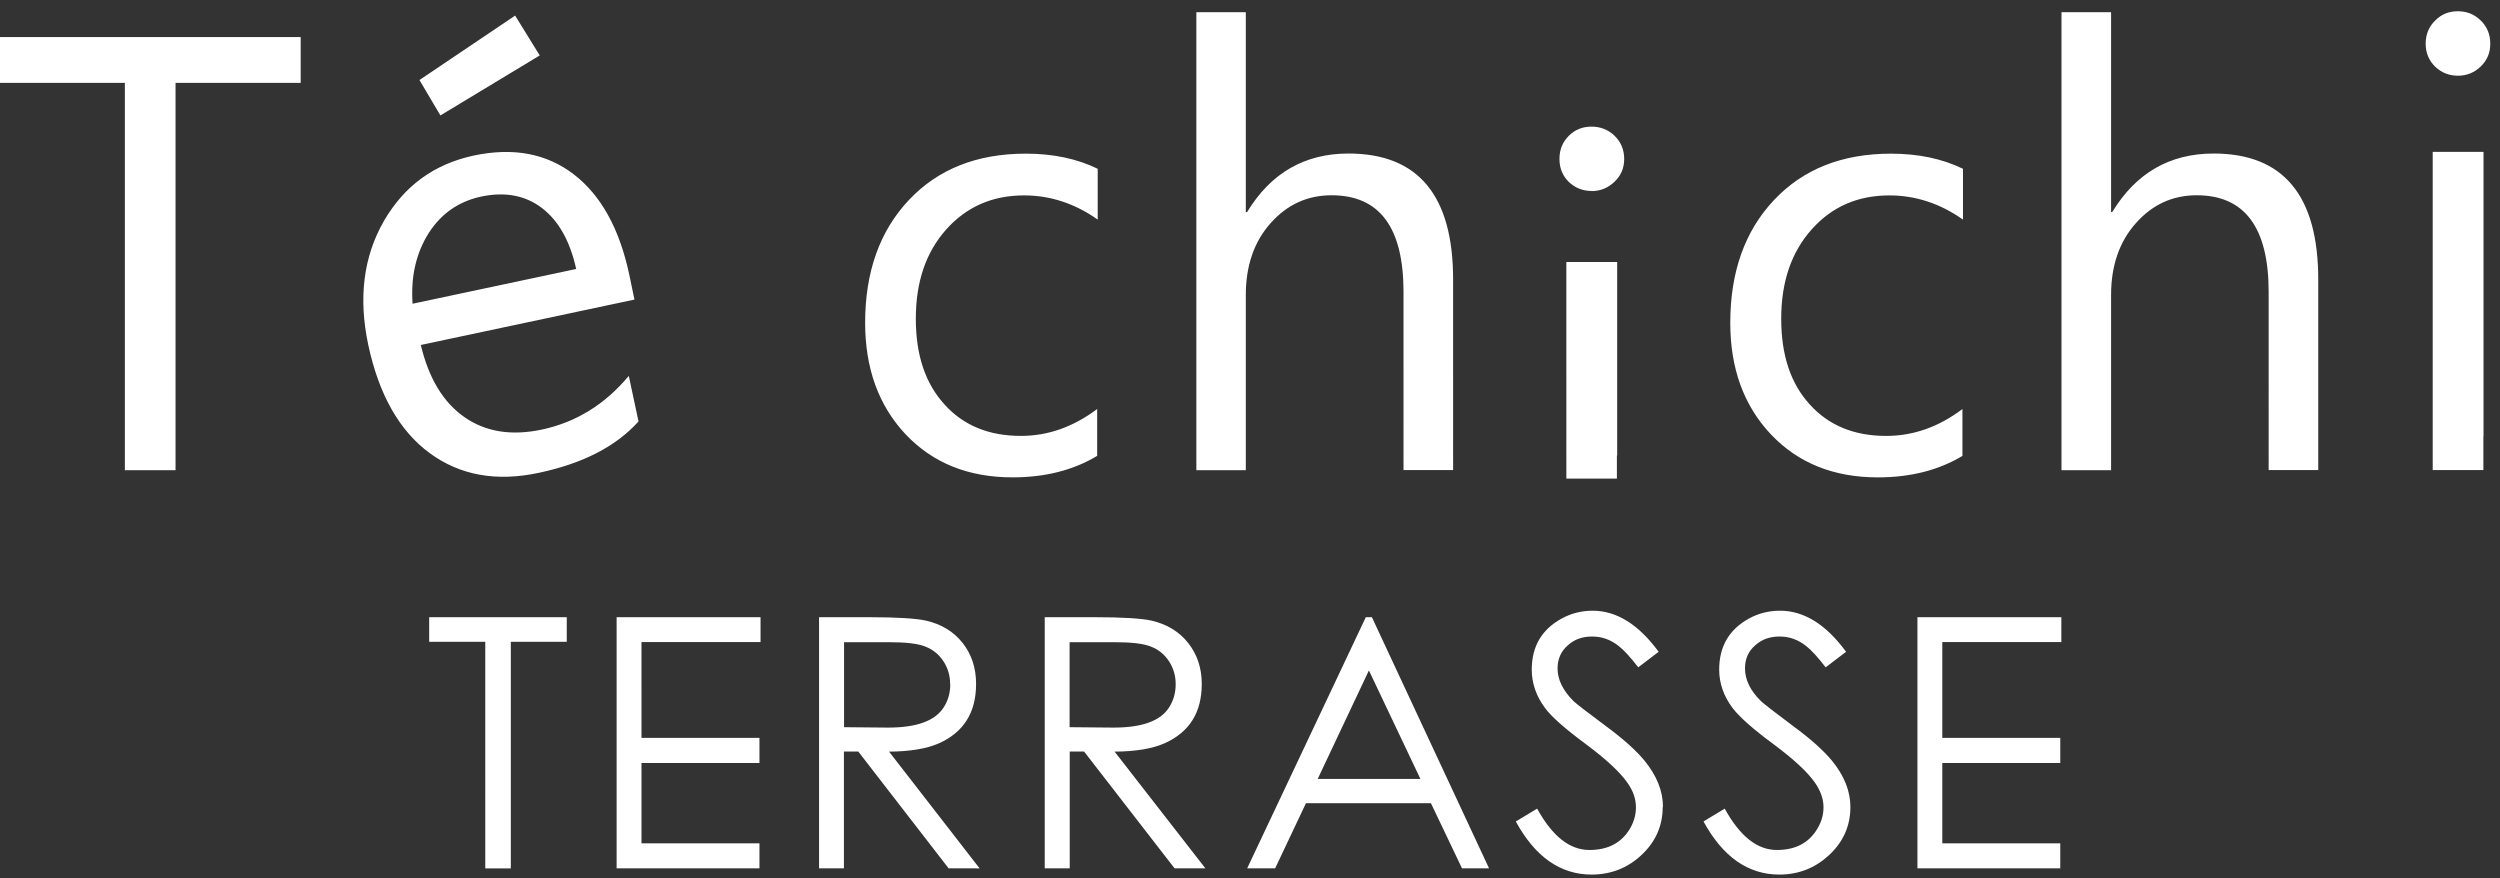
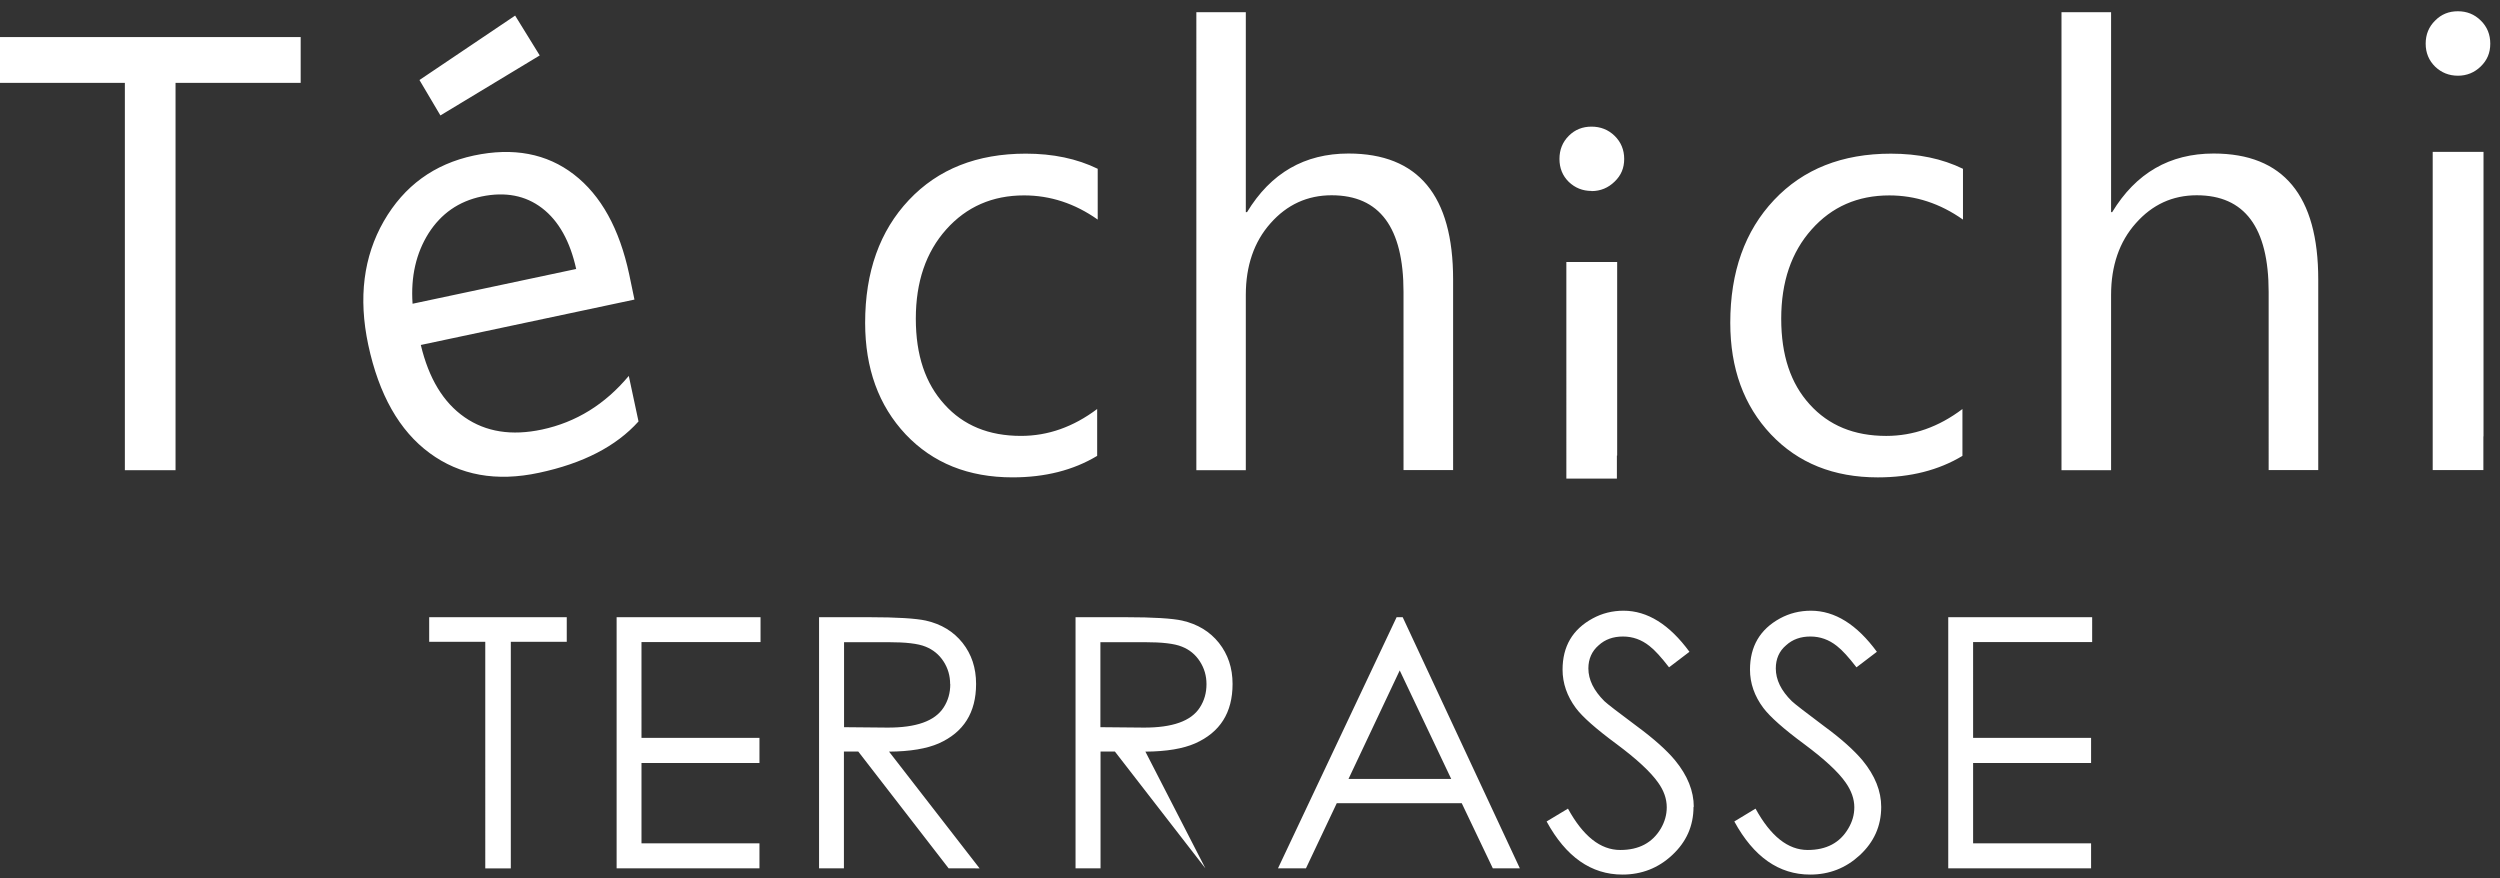
<svg xmlns="http://www.w3.org/2000/svg" width="185" height="65" fill="none">
  <rect width="100%" height="100%" fill="#333333" stroke="none" />
-   <path d="M41.94 47.492H37.8V64.26h-1.89V47.492h-4.15v-1.819h10.18m14.34 1.84h-8.81V54.6h8.73v1.86h-8.73v5.948h8.73v1.85H45.63V45.673h10.65m16.21 18.586H70.2l-6.69-8.648h-1.06v8.648h-1.84V45.673h3.7c2.06 0 3.46.09 4.2.25 1.15.26 2.05.81 2.72 1.65.67.85 1 1.85 1 3.039 0 2.12-.92 3.579-2.76 4.399-.89.39-2.12.6-3.68.61m4.52-5c0-.609-.16-1.169-.49-1.679-.33-.51-.78-.87-1.33-1.09-.56-.23-1.47-.33-2.75-.33h-3.28v6.29l3.21.03c2.12.009 3.51-.48 4.16-1.49.33-.51.49-1.08.49-1.72M89.2 64.259h-2.28l-6.7-8.648h-1.06v8.648h-1.85V45.673h3.7c2.07 0 3.46.09 4.19.25 1.14.26 2.05.81 2.72 1.65.67.85 1.01 1.85 1.01 3.039 0 2.12-.92 3.579-2.77 4.399-.89.39-2.11.6-3.68.61m4.52-5c0-.609-.16-1.169-.49-1.679-.33-.51-.77-.87-1.33-1.09-.56-.23-1.48-.33-2.75-.33h-3.28v6.29l3.21.03c2.11.009 3.51-.48 4.15-1.49.33-.51.49-1.08.49-1.72m23.19 13.627h-2l-2.3-4.82h-9.25l-2.28 4.82h-2.07l8.78-18.586h.45m3.59 11.967-3.81-8.028-3.79 8.028h7.6Zm17.93 2.07c0 1.41-.53 2.6-1.59 3.579-1.02.95-2.25 1.43-3.67 1.43-2.31 0-4.18-1.31-5.61-3.93l1.58-.95c1.12 2.04 2.4 3.06 3.87 3.06 1.38 0 2.38-.53 3.01-1.6.28-.49.43-1 .43-1.56 0-.62-.21-1.229-.64-1.829-.55-.78-1.57-1.73-3.06-2.84-1.53-1.129-2.54-2.019-3.03-2.679-.65-.88-.98-1.83-.98-2.839 0-1.72.74-2.98 2.23-3.789.7-.38 1.46-.57 2.28-.57 1.77 0 3.4 1.02 4.88 3.04l-1.51 1.15c-.57-.74-1.05-1.27-1.45-1.58-.59-.47-1.24-.7-1.96-.7s-1.32.21-1.8.65c-.5.43-.76 1.01-.76 1.71 0 .839.4 1.639 1.18 2.419.23.22 1.03.83 2.41 1.86 1.26.929 2.21 1.779 2.83 2.529.92 1.12 1.38 2.269 1.38 3.439m13.87 0c0 1.41-.53 2.6-1.59 3.579-1.03.95-2.25 1.43-3.67 1.43-2.31 0-4.18-1.31-5.61-3.93l1.57-.95c1.12 2.04 2.4 3.06 3.86 3.06 1.38 0 2.39-.53 3.01-1.6.29-.49.44-1 .44-1.56 0-.62-.22-1.229-.64-1.829-.54-.78-1.57-1.73-3.06-2.84-1.53-1.129-2.53-2.019-3.03-2.679-.66-.88-.99-1.83-.99-2.839 0-1.72.74-2.98 2.22-3.789.7-.38 1.46-.57 2.29-.57 1.77 0 3.4 1.02 4.88 3.04l-1.51 1.15c-.57-.74-1.05-1.27-1.45-1.58-.59-.47-1.24-.7-1.96-.7s-1.32.21-1.8.65c-.51.43-.76 1.01-.76 1.71 0 .839.39 1.639 1.18 2.419.23.22 1.03.83 2.4 1.86 1.27.929 2.21 1.779 2.84 2.529.92 1.12 1.38 2.269 1.38 3.439Zm15.61-12.197h-8.81V54.6h8.73v1.86h-8.73v5.948h8.73v1.85h-10.57V45.673h10.65M22.25 6.132h-9.26v28.664H9.24V6.132H0V2.743h22.25m24.7 19.426-15.81 3.359c.59 2.48 1.67 4.259 3.24 5.348 1.57 1.09 3.48 1.39 5.73.91 2.52-.54 4.66-1.86 6.42-3.969l.72 3.37c-1.66 1.849-4.12 3.109-7.36 3.799-3.16.68-5.86.19-8.1-1.46-2.24-1.65-3.75-4.32-4.54-8.008-.74-3.48-.35-6.529 1.15-9.148 1.51-2.62 3.73-4.23 6.66-4.859 2.93-.62 5.4-.15 7.41 1.4 2.01 1.55 3.37 4.019 4.09 7.388m-3.92-.38c-.45-2.06-1.3-3.58-2.53-4.519-1.23-.94-2.72-1.22-4.47-.86-1.7.36-3 1.27-3.93 2.73-.92 1.47-1.32 3.199-1.18 5.208l12.09-2.569.02.01Zm38.55 13.817c-1.76 1.06-3.85 1.59-6.26 1.59-3.27 0-5.9-1.06-7.91-3.18-2-2.13-3-4.879-3-8.258 0-3.769 1.08-6.798 3.24-9.088 2.16-2.29 5.04-3.429 8.65-3.429 2.01 0 3.78.37 5.32 1.12v3.759c-1.7-1.2-3.52-1.79-5.45-1.79-2.34 0-4.26.84-5.76 2.52-1.5 1.68-2.25 3.879-2.25 6.598 0 2.72.71 4.8 2.12 6.349 1.4 1.56 3.29 2.33 5.66 2.33 2 0 3.87-.66 5.64-1.99m26.34 4.519h-3.67V21.599c0-4.77-1.77-7.149-5.32-7.149-1.79 0-3.3.69-4.52 2.07-1.22 1.37-1.83 3.15-1.83 5.309v12.967h-3.66V.904h3.66V15.7h.09c1.76-2.9 4.26-4.339 7.51-4.339 5.16 0 7.74 3.11 7.74 9.318m37.69 13.057c-1.76 1.06-3.85 1.59-6.26 1.59-3.27 0-5.9-1.06-7.91-3.18-2.01-2.13-3.01-4.879-3.01-8.258 0-3.769 1.08-6.798 3.24-9.088 2.16-2.29 5.04-3.429 8.65-3.429 2.02 0 3.79.37 5.33 1.12v3.759c-1.7-1.2-3.52-1.79-5.45-1.79-2.34 0-4.26.84-5.75 2.52-1.5 1.68-2.25 3.879-2.25 6.598 0 2.72.7 4.8 2.11 6.349 1.41 1.56 3.29 2.33 5.66 2.33 2 0 3.88-.66 5.64-1.99m26.33 4.519h-3.67V21.599c0-4.77-1.78-7.149-5.32-7.149-1.79 0-3.29.69-4.51 2.07-1.22 1.37-1.83 3.15-1.83 5.309v12.967h-3.67V.904h3.67V15.7h.08c1.76-2.9 4.26-4.339 7.51-4.339 5.16 0 7.74 3.11 7.74 9.318m-51.9 14.737h-3.74V19.389h3.76v14.327h-.02m-1.88-19.586c-.66 0-1.22-.23-1.68-.67-.46-.45-.69-1.02-.69-1.699 0-.68.23-1.25.69-1.71.46-.46 1.02-.68 1.68-.68.66 0 1.24.22 1.71.68.47.46.71 1.03.71 1.71 0 .68-.23 1.22-.71 1.68-.47.46-1.04.7-1.71.7m62.25 20.645V11.24h3.76v21.055h-.01v2.49m-1.89-29.183c-.66 0-1.22-.23-1.68-.67-.46-.45-.7-1.02-.7-1.7 0-.679.23-1.249.7-1.709.46-.47 1.02-.69 1.68-.69.66 0 1.23.22 1.7.69.47.46.7 1.03.7 1.71 0 .68-.23 1.22-.7 1.68-.47.46-1.04.69-1.7.69Zm-150.84.32 7.08-4.768 1.82 2.949-7.35 4.439" fill="#fff" />
+   <path d="M41.94 47.492H37.8V64.26h-1.89V47.492h-4.15v-1.819h10.18m14.34 1.84h-8.81V54.6h8.73v1.86h-8.73v5.948h8.73v1.85H45.63V45.673h10.65m16.21 18.586H70.2l-6.69-8.648h-1.06v8.648h-1.84V45.673h3.7c2.06 0 3.46.09 4.2.25 1.15.26 2.05.81 2.72 1.65.67.85 1 1.85 1 3.039 0 2.12-.92 3.579-2.76 4.399-.89.39-2.12.6-3.68.61m4.52-5c0-.609-.16-1.169-.49-1.679-.33-.51-.78-.87-1.33-1.09-.56-.23-1.47-.33-2.75-.33h-3.28v6.29l3.21.03c2.12.009 3.51-.48 4.16-1.49.33-.51.49-1.08.49-1.72M89.2 64.259l-6.7-8.648h-1.06v8.648h-1.85V45.673h3.7c2.07 0 3.46.09 4.19.25 1.14.26 2.05.81 2.72 1.65.67.85 1.01 1.85 1.01 3.039 0 2.12-.92 3.579-2.77 4.399-.89.39-2.11.6-3.68.61m4.52-5c0-.609-.16-1.169-.49-1.679-.33-.51-.77-.87-1.33-1.09-.56-.23-1.48-.33-2.75-.33h-3.28v6.29l3.21.03c2.11.009 3.51-.48 4.15-1.49.33-.51.49-1.08.49-1.72m23.19 13.627h-2l-2.3-4.82h-9.25l-2.28 4.82h-2.07l8.78-18.586h.45m3.59 11.967-3.81-8.028-3.79 8.028h7.6Zm17.93 2.07c0 1.41-.53 2.6-1.59 3.579-1.02.95-2.25 1.43-3.67 1.43-2.31 0-4.18-1.31-5.61-3.93l1.58-.95c1.12 2.04 2.4 3.06 3.87 3.06 1.38 0 2.38-.53 3.01-1.6.28-.49.43-1 .43-1.56 0-.62-.21-1.229-.64-1.829-.55-.78-1.57-1.73-3.06-2.84-1.53-1.129-2.54-2.019-3.03-2.679-.65-.88-.98-1.83-.98-2.839 0-1.72.74-2.98 2.23-3.789.7-.38 1.46-.57 2.28-.57 1.77 0 3.4 1.02 4.88 3.04l-1.51 1.15c-.57-.74-1.05-1.27-1.45-1.58-.59-.47-1.24-.7-1.96-.7s-1.32.21-1.8.65c-.5.43-.76 1.01-.76 1.71 0 .839.4 1.639 1.18 2.419.23.22 1.03.83 2.41 1.86 1.26.929 2.21 1.779 2.83 2.529.92 1.12 1.38 2.269 1.38 3.439m13.87 0c0 1.41-.53 2.6-1.59 3.579-1.03.95-2.25 1.43-3.67 1.43-2.31 0-4.18-1.31-5.61-3.93l1.57-.95c1.12 2.04 2.4 3.06 3.86 3.06 1.38 0 2.39-.53 3.01-1.6.29-.49.44-1 .44-1.56 0-.62-.22-1.229-.64-1.829-.54-.78-1.57-1.73-3.06-2.84-1.53-1.129-2.53-2.019-3.03-2.679-.66-.88-.99-1.83-.99-2.839 0-1.72.74-2.98 2.22-3.789.7-.38 1.46-.57 2.29-.57 1.77 0 3.4 1.02 4.88 3.04l-1.51 1.15c-.57-.74-1.05-1.27-1.45-1.58-.59-.47-1.24-.7-1.96-.7s-1.32.21-1.8.65c-.51.43-.76 1.01-.76 1.71 0 .839.39 1.639 1.18 2.419.23.22 1.03.83 2.4 1.86 1.27.929 2.21 1.779 2.84 2.529.92 1.12 1.38 2.269 1.38 3.439Zm15.61-12.197h-8.81V54.6h8.73v1.86h-8.73v5.948h8.73v1.85h-10.57V45.673h10.65M22.25 6.132h-9.26v28.664H9.24V6.132H0V2.743h22.25m24.7 19.426-15.81 3.359c.59 2.48 1.67 4.259 3.24 5.348 1.57 1.09 3.48 1.39 5.73.91 2.52-.54 4.66-1.86 6.42-3.969l.72 3.37c-1.66 1.849-4.12 3.109-7.36 3.799-3.16.68-5.86.19-8.1-1.46-2.24-1.65-3.75-4.32-4.54-8.008-.74-3.48-.35-6.529 1.15-9.148 1.51-2.62 3.73-4.23 6.66-4.859 2.93-.62 5.4-.15 7.41 1.4 2.01 1.55 3.37 4.019 4.09 7.388m-3.92-.38c-.45-2.06-1.3-3.58-2.53-4.519-1.23-.94-2.72-1.22-4.47-.86-1.7.36-3 1.27-3.93 2.73-.92 1.47-1.32 3.199-1.18 5.208l12.09-2.569.02.01Zm38.55 13.817c-1.76 1.06-3.85 1.59-6.26 1.59-3.27 0-5.9-1.06-7.91-3.18-2-2.13-3-4.879-3-8.258 0-3.769 1.08-6.798 3.24-9.088 2.16-2.29 5.04-3.429 8.65-3.429 2.01 0 3.78.37 5.32 1.12v3.759c-1.7-1.2-3.52-1.79-5.45-1.79-2.34 0-4.26.84-5.76 2.52-1.5 1.68-2.25 3.879-2.25 6.598 0 2.72.71 4.8 2.12 6.349 1.4 1.56 3.29 2.33 5.66 2.33 2 0 3.87-.66 5.64-1.99m26.34 4.519h-3.67V21.599c0-4.77-1.77-7.149-5.32-7.149-1.79 0-3.3.69-4.52 2.07-1.22 1.37-1.83 3.15-1.83 5.309v12.967h-3.66V.904h3.66V15.7h.09c1.76-2.9 4.26-4.339 7.51-4.339 5.16 0 7.74 3.11 7.74 9.318m37.69 13.057c-1.76 1.06-3.85 1.59-6.26 1.59-3.27 0-5.9-1.06-7.91-3.18-2.01-2.13-3.01-4.879-3.01-8.258 0-3.769 1.08-6.798 3.24-9.088 2.16-2.29 5.04-3.429 8.65-3.429 2.02 0 3.79.37 5.33 1.12v3.759c-1.7-1.2-3.52-1.79-5.45-1.79-2.34 0-4.26.84-5.75 2.52-1.5 1.68-2.25 3.879-2.25 6.598 0 2.72.7 4.8 2.11 6.349 1.41 1.56 3.29 2.33 5.66 2.33 2 0 3.88-.66 5.64-1.99m26.33 4.519h-3.67V21.599c0-4.77-1.78-7.149-5.32-7.149-1.79 0-3.29.69-4.51 2.07-1.22 1.37-1.83 3.15-1.83 5.309v12.967h-3.67V.904h3.67V15.7h.08c1.76-2.9 4.26-4.339 7.51-4.339 5.16 0 7.74 3.11 7.74 9.318m-51.9 14.737h-3.74V19.389h3.76v14.327h-.02m-1.88-19.586c-.66 0-1.22-.23-1.68-.67-.46-.45-.69-1.02-.69-1.699 0-.68.23-1.25.69-1.71.46-.46 1.02-.68 1.68-.68.66 0 1.24.22 1.71.68.47.46.71 1.03.71 1.71 0 .68-.23 1.22-.71 1.68-.47.46-1.04.7-1.71.7m62.25 20.645V11.24h3.76v21.055h-.01v2.49m-1.89-29.183c-.66 0-1.22-.23-1.68-.67-.46-.45-.7-1.02-.7-1.7 0-.679.23-1.249.7-1.709.46-.47 1.02-.69 1.68-.69.66 0 1.23.22 1.7.69.47.46.7 1.03.7 1.71 0 .68-.23 1.22-.7 1.68-.47.46-1.04.69-1.7.69Zm-150.84.32 7.08-4.768 1.82 2.949-7.35 4.439" fill="#fff" />
</svg>